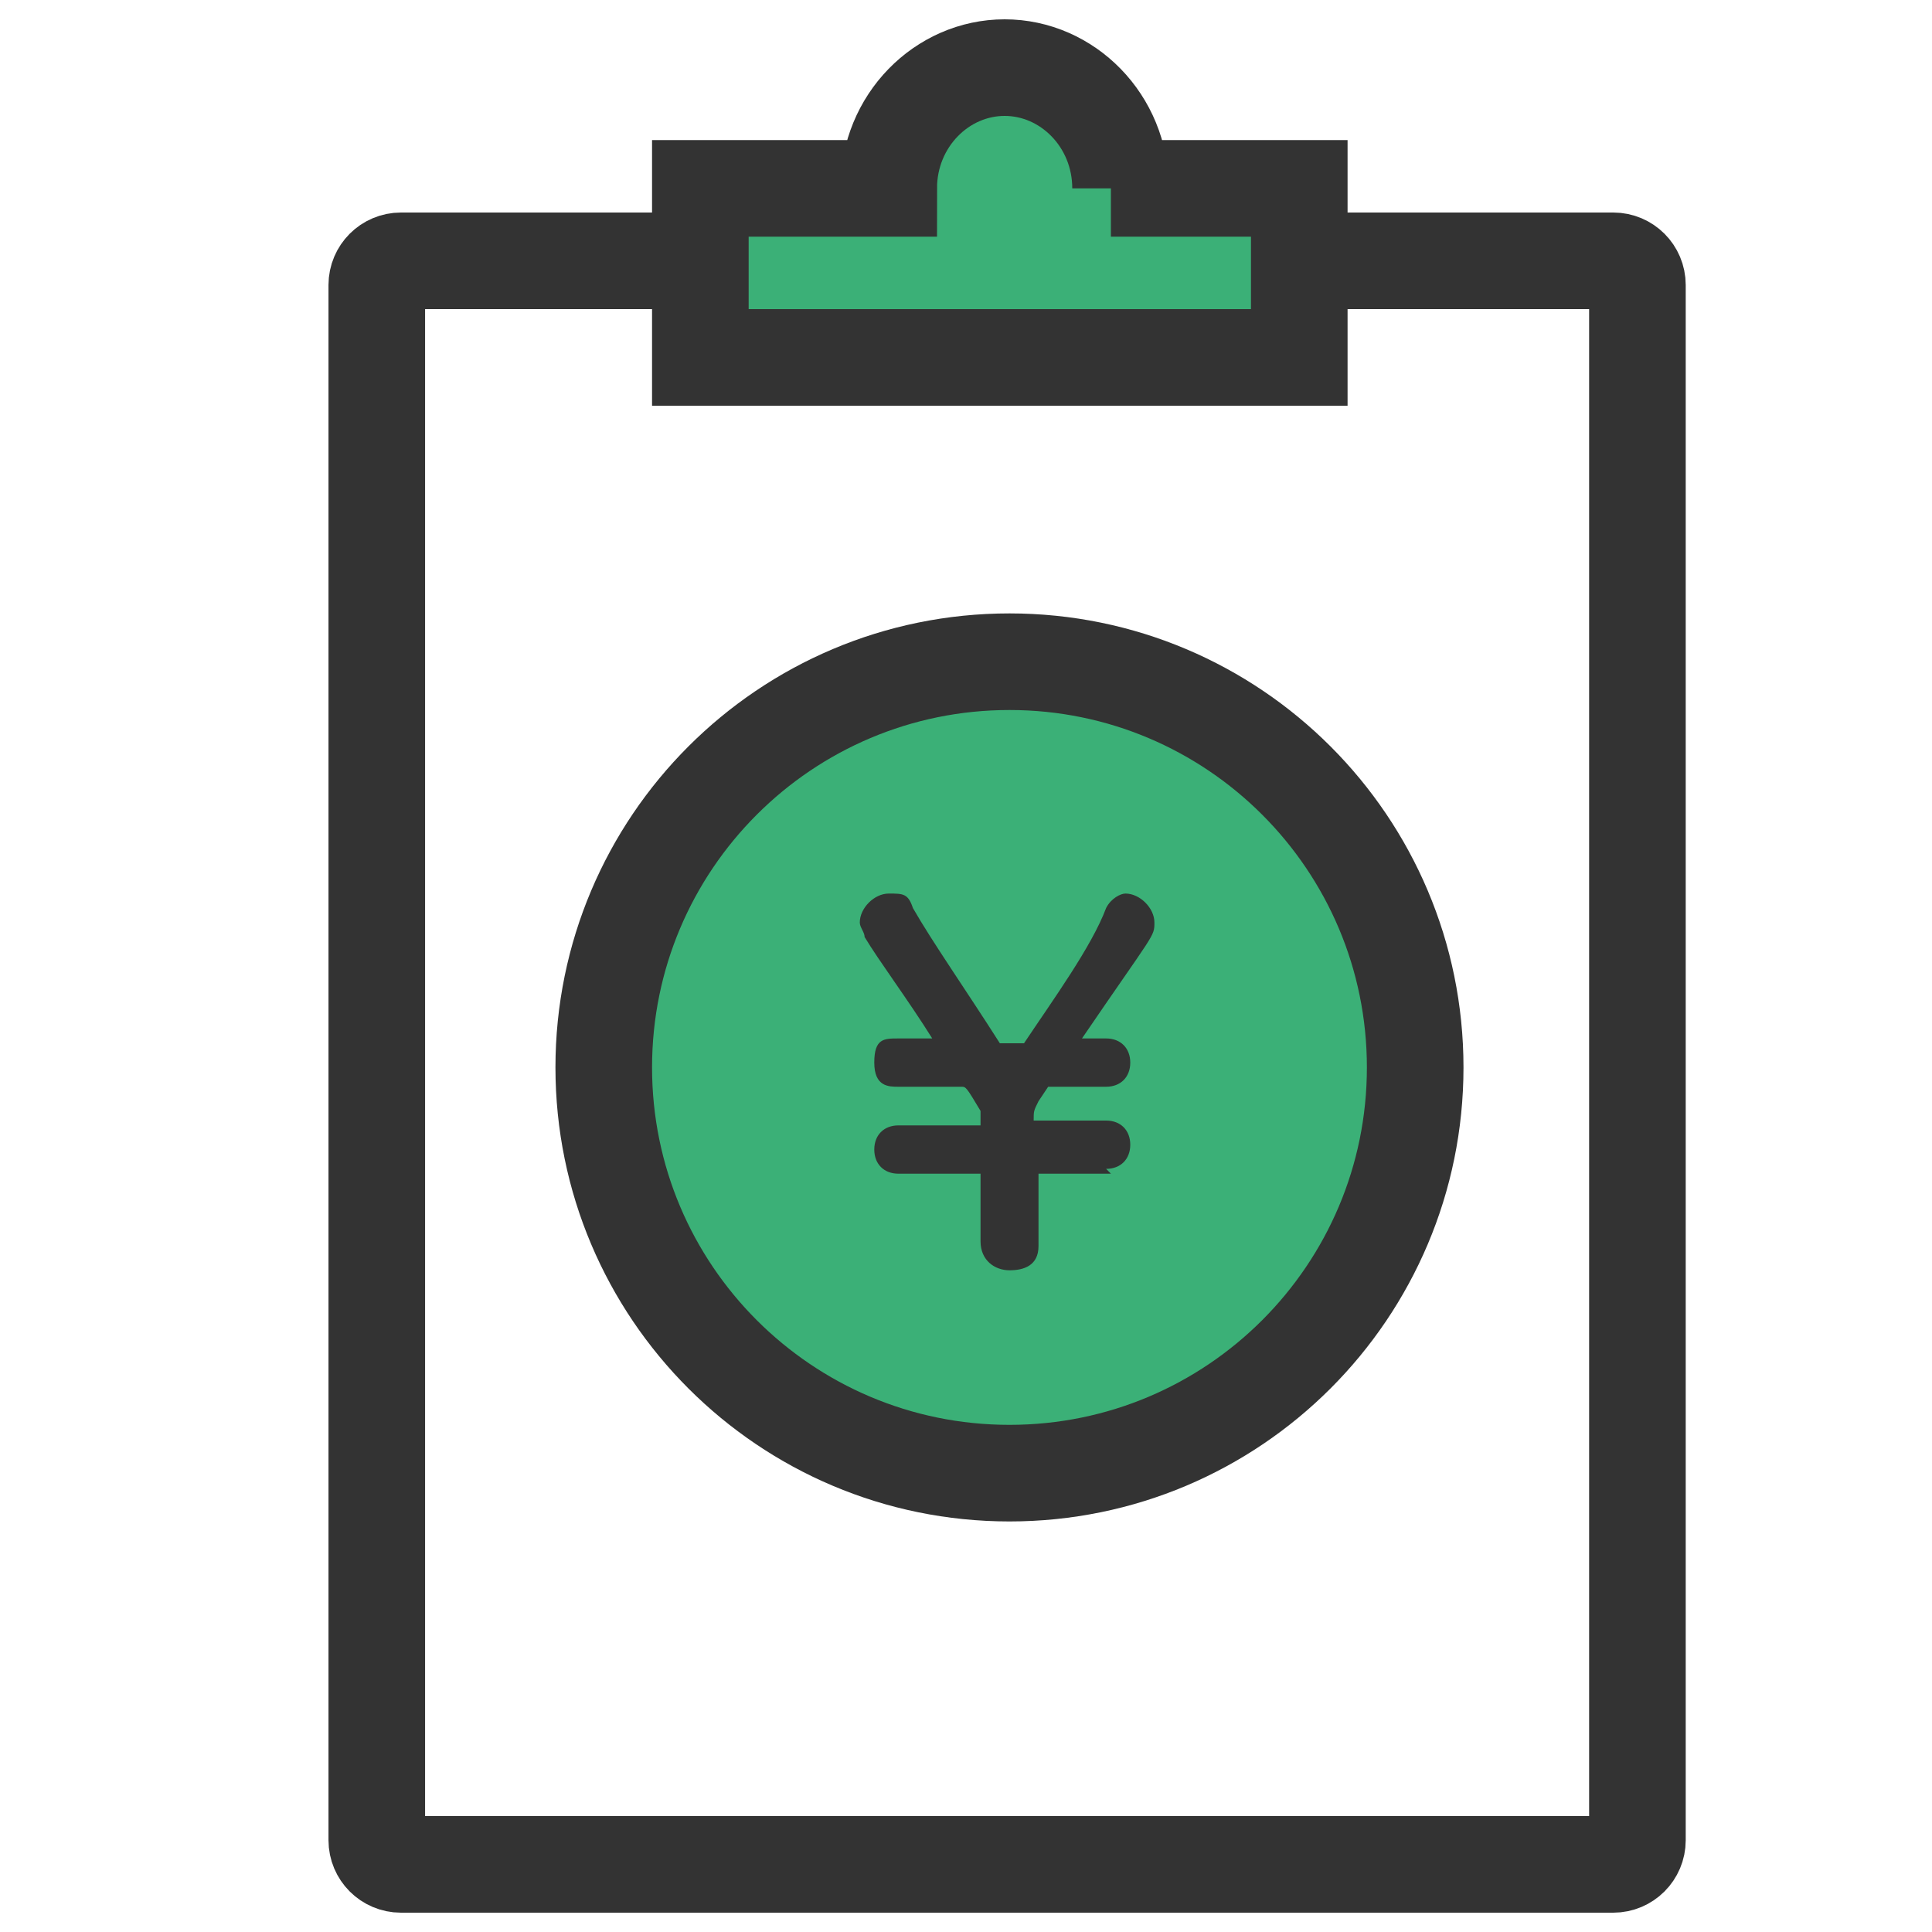
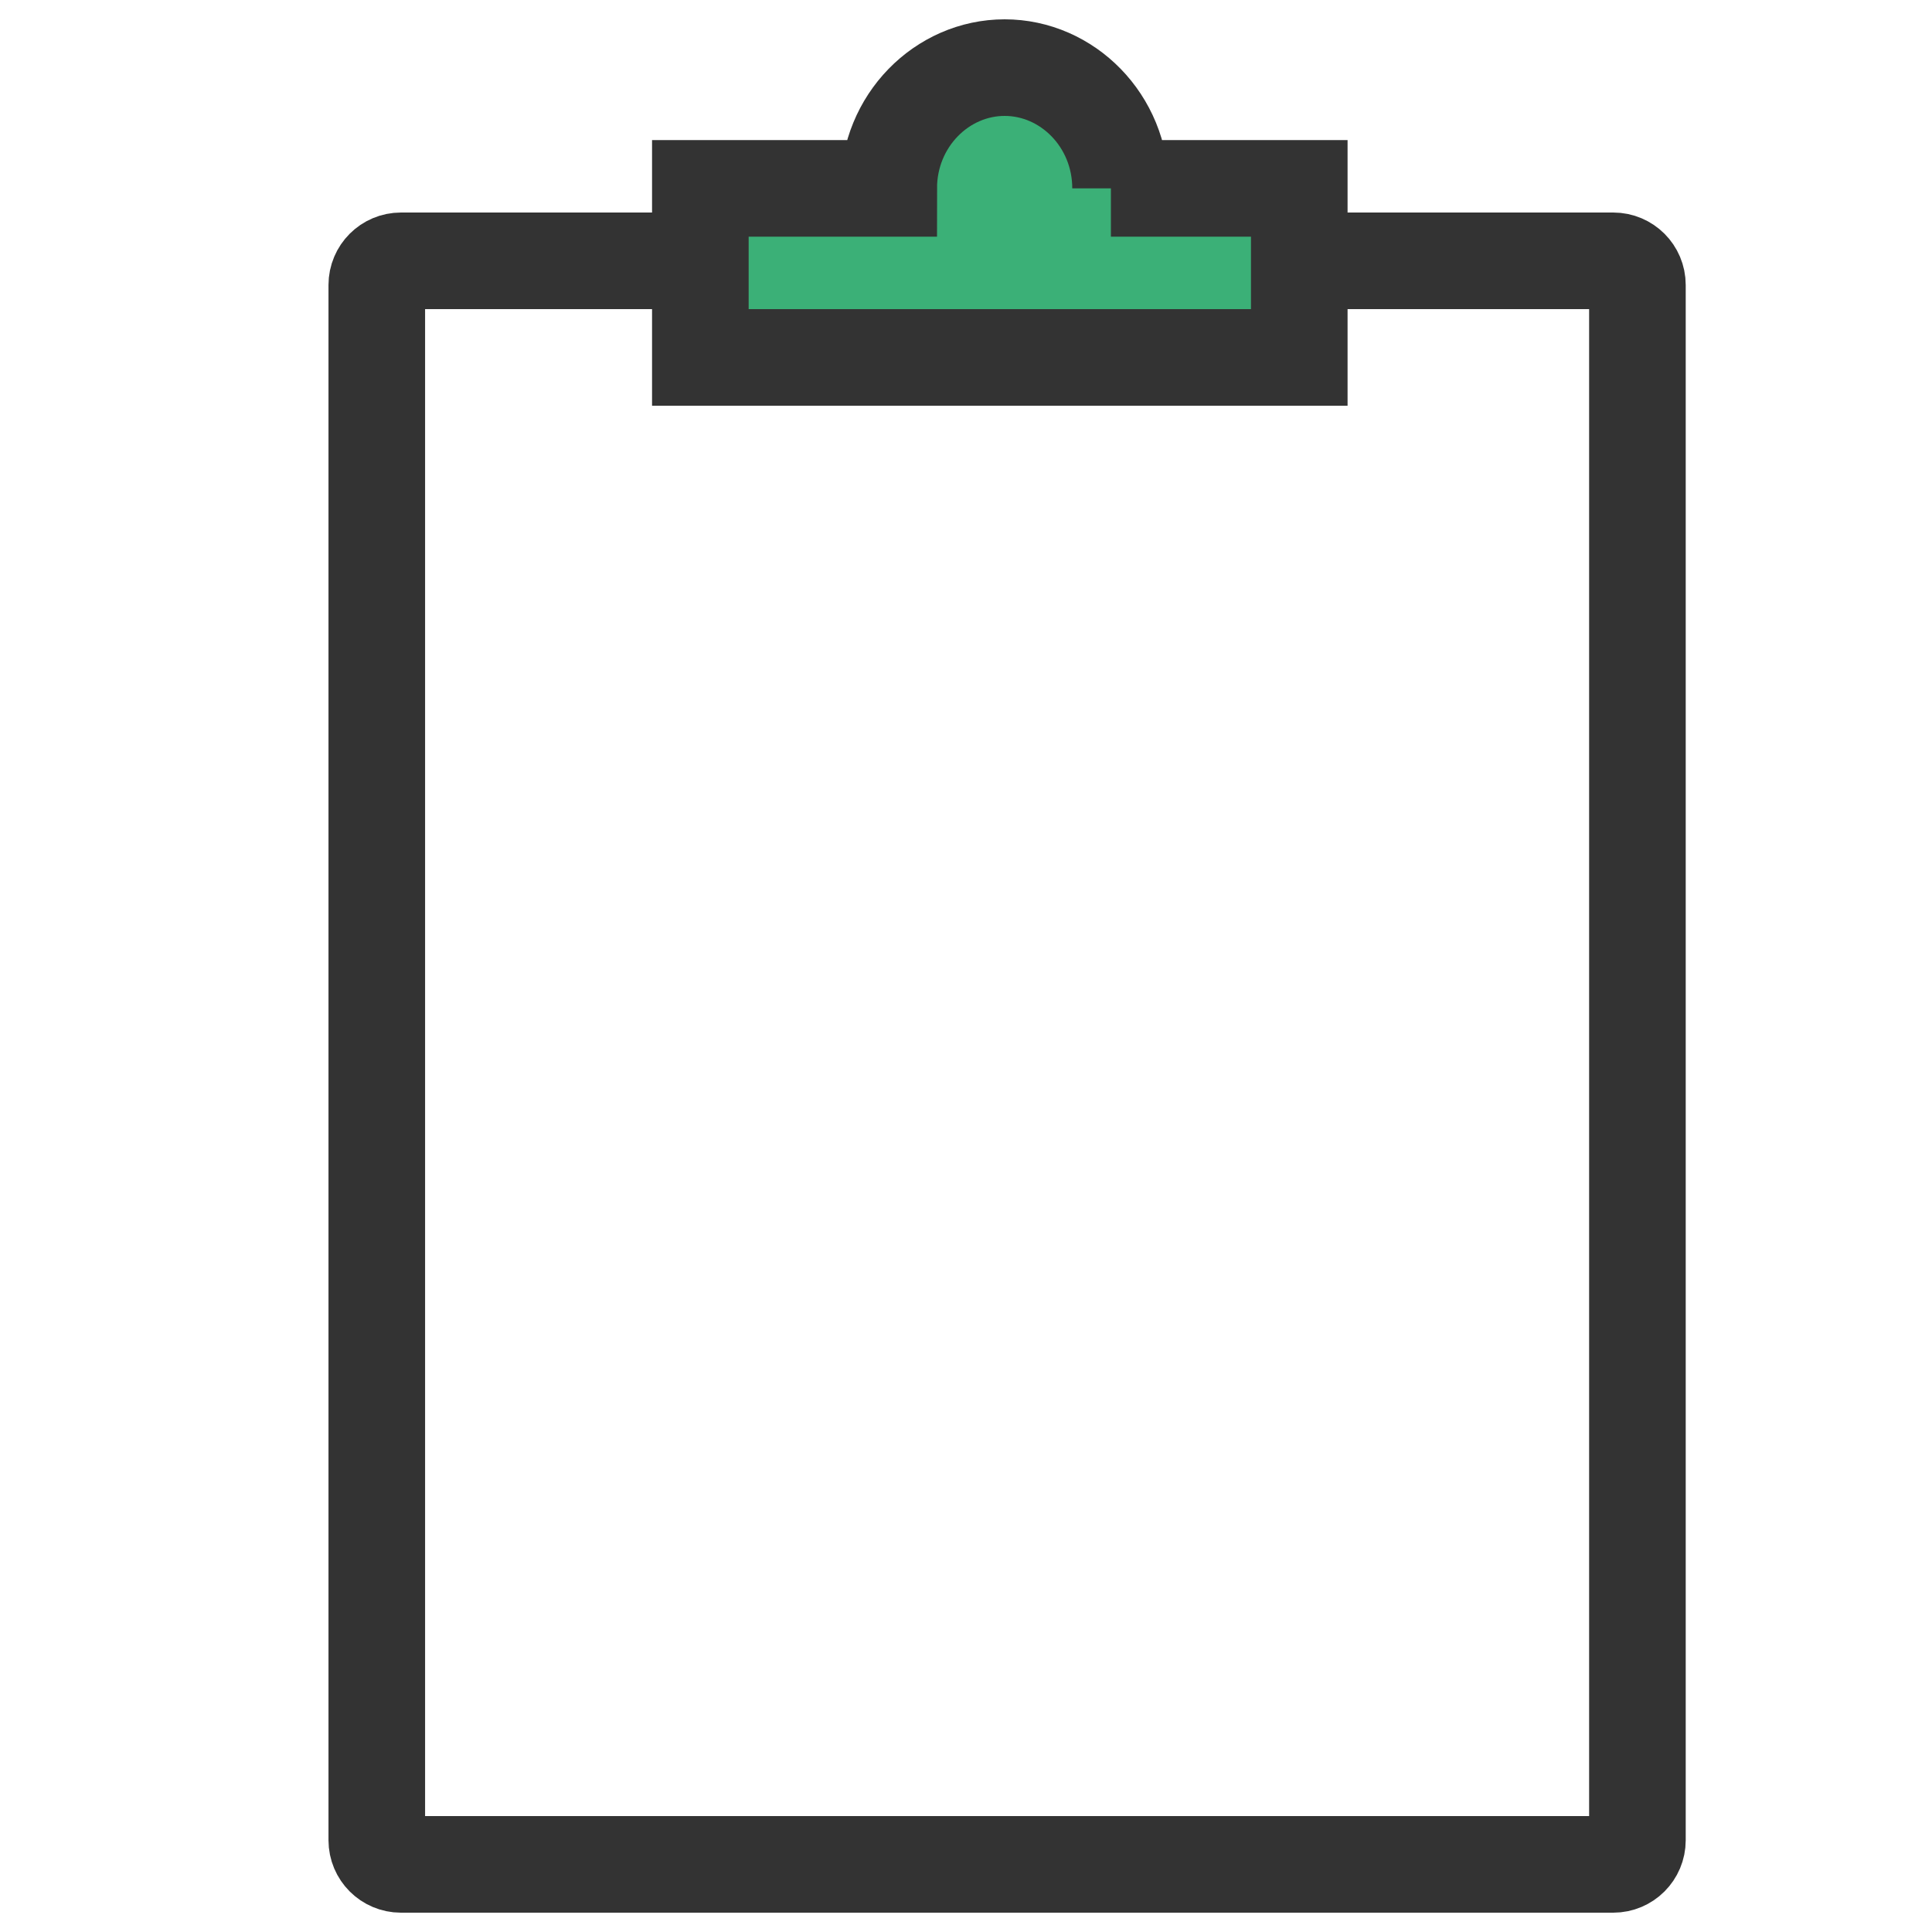
<svg xmlns="http://www.w3.org/2000/svg" width="40" height="40" viewBox="0 0 40 40" fill="none">
  <path d="M33.401 5.4H8.301C8.025 5.4 7.801 5.624 7.801 5.9V38.1C7.801 38.376 8.025 38.6 8.301 38.6H33.401C33.677 38.6 33.901 38.376 33.901 38.1V5.9C33.901 5.624 33.677 5.4 33.401 5.4Z" stroke="#333333" stroke-width="2" stroke-miterlimit="10" />
-   <path d="M20.9 30.5C25.539 30.5 29.3 26.739 29.3 22.1C29.3 17.461 25.539 13.7 20.9 13.7C16.261 13.7 12.5 17.461 12.5 22.1C12.5 26.739 16.261 30.5 20.9 30.5Z" fill="#3BB077" stroke="#333333" stroke-width="2" stroke-miterlimit="10" />
-   <path d="M23.001 24.3C22.501 24.3 22.001 24.3 21.501 24.3V25.8C21.501 26.2 21.201 26.3 20.901 26.3C20.601 26.3 20.301 26.1 20.301 25.7C20.301 25.3 20.301 24.7 20.301 24.3C19.601 24.3 19.001 24.3 18.601 24.3C18.301 24.3 18.101 24.1 18.101 23.8C18.101 23.5 18.301 23.3 18.601 23.3C18.901 23.3 19.601 23.3 20.301 23.3C20.301 23.2 20.301 23.1 20.301 23C20.001 22.5 20.001 22.5 19.901 22.5C19.401 22.5 18.901 22.5 18.601 22.5C18.401 22.5 18.101 22.5 18.101 22C18.101 21.5 18.301 21.5 18.601 21.5C18.801 21.5 19.001 21.5 19.301 21.5C18.801 20.7 18.201 19.9 17.901 19.4C17.901 19.3 17.801 19.2 17.801 19.1C17.801 18.8 18.101 18.5 18.401 18.5C18.701 18.5 18.801 18.5 18.901 18.8C19.301 19.5 20.001 20.5 20.701 21.6C20.701 21.6 20.701 21.6 20.801 21.6H21.201C21.801 20.7 22.601 19.6 22.901 18.8C23.001 18.6 23.201 18.5 23.301 18.5C23.601 18.5 23.901 18.8 23.901 19.1C23.901 19.4 23.901 19.3 22.401 21.5H22.901C23.201 21.5 23.401 21.7 23.401 22C23.401 22.3 23.201 22.5 22.901 22.5H21.801C21.801 22.5 21.801 22.5 21.701 22.5L21.501 22.8C21.401 23 21.401 23 21.401 23.2C22.001 23.2 22.601 23.2 22.901 23.2C23.201 23.2 23.401 23.4 23.401 23.7C23.401 24 23.201 24.2 22.901 24.2L23.001 24.3Z" fill="#333333" />
  <path d="M23.2 3.9C23.2 2.5 22.1 1.4 20.8 1.4C19.5 1.4 18.4 2.5 18.4 3.9H14.5V7.4H26.9V3.9H23H23.2Z" fill="#3BB077" stroke="#333333" stroke-width="2" stroke-miterlimit="10" />
</svg>